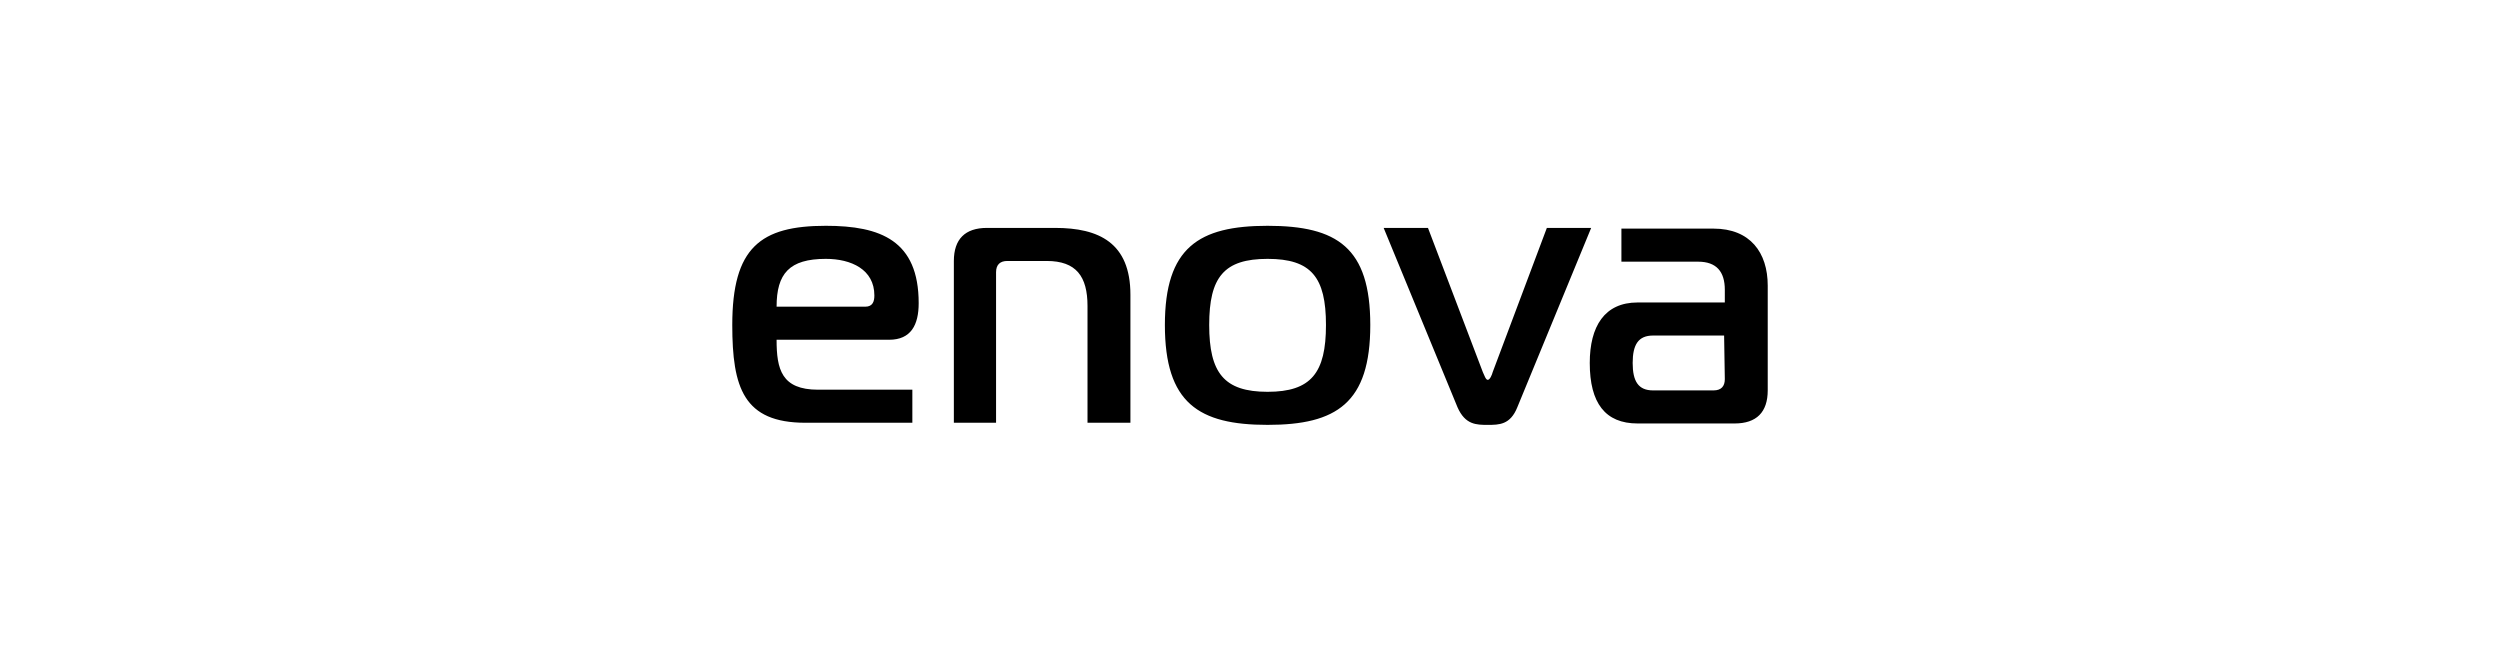
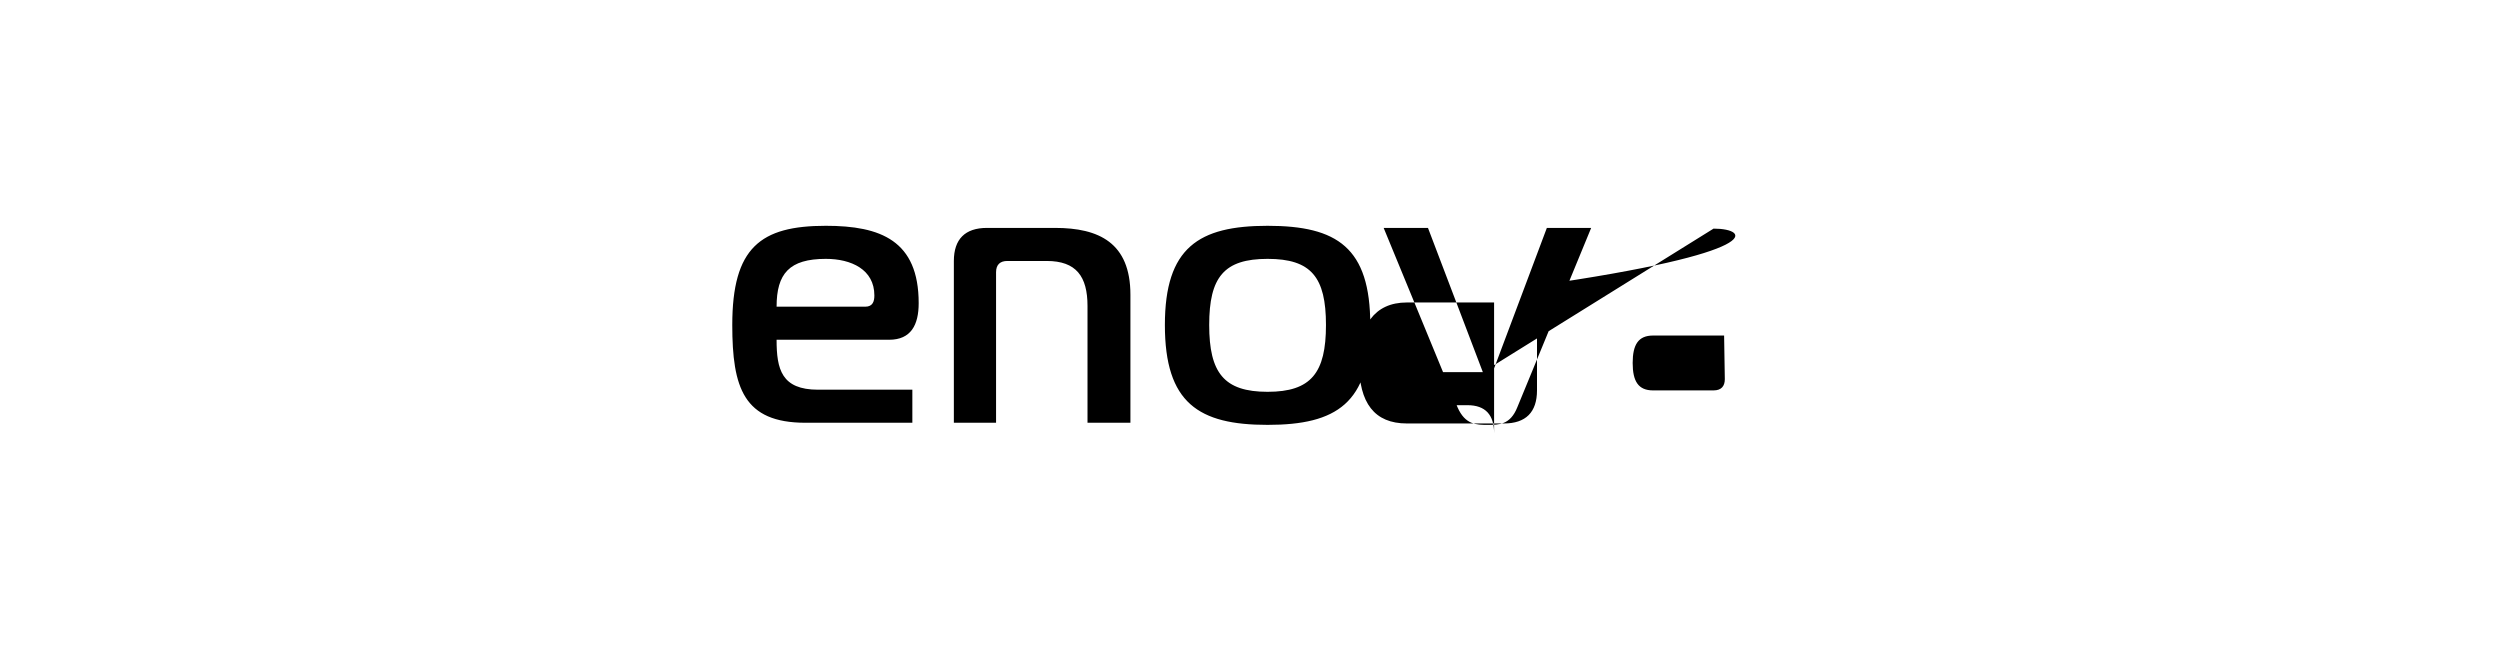
<svg xmlns="http://www.w3.org/2000/svg" version="1.1" id="Capa_1" x="0px" y="0px" viewBox="0 0 355.4 92.5" style="enable-background:new 0 0 355.4 92.5;" xml:space="preserve">
-   <path d="M129.7,60.1v-4.7h-13.4c-5.2,0-5.9-2.9-5.9-7.1h16c3.1,0,4.2-2.1,4.2-5.2c0-8.9-5.4-11-13.2-11c-9.3,0-13.3,3.1-13.3,14.1  c0,8.9,1.6,13.9,10.4,13.9H129.7L129.7,60.1z M110.4,43.6c0-4.7,1.8-6.8,7-6.8c3.6,0,6.9,1.5,6.9,5.2c0,0.8-0.2,1.6-1.3,1.6H110.4z   M135.6,60.1v-23c0-3.1,1.6-4.7,4.7-4.7h9.7c6.2,0,10.7,2.1,10.7,9.5v18.2h-6.1V43.5c0-4.2-1.6-6.4-5.8-6.4h-5.6  c-1,0-1.6,0.5-1.6,1.6v21.4H135.6L135.6,60.1L135.6,60.1z M180.2,32.1c-9.8,0-14.6,3.1-14.6,14.1c0,11.1,4.8,14.2,14.6,14.2  s14.6-3.1,14.6-14.2C194.8,35.2,190.1,32.1,180.2,32.1z M171.9,46.2c0-6.8,2.1-9.4,8.3-9.4s8.3,2.6,8.3,9.4s-2.1,9.5-8.3,9.5  C174,55.7,171.9,53,171.9,46.2z M210.8,52.9c0.2,0.4,0.4,1.1,0.7,1.1s0.6-0.7,0.7-1.1l7.7-20.5h6.3l-10.5,25.5  c-1,2.5-2.6,2.5-4.2,2.5c-1.6,0-3.2,0-4.3-2.5l-10.5-25.5h6.3L210.8,52.9z M243.6,32.5h-13.1v4.7h10.9c2.6,0,3.8,1.4,3.8,4V43h-12.4  c-4.7,0-6.8,3.4-6.8,8.6c0,5.7,2.2,8.6,6.8,8.6h13.8c3.1,0,4.7-1.6,4.7-4.7V40.6C251.3,35.9,248.8,32.5,243.6,32.5z M245.2,53.9  c0,1-0.5,1.6-1.6,1.6H235c-2.1,0-2.9-1.3-2.9-3.9s0.8-3.9,2.9-3.9h10.1L245.2,53.9C245.1,53.9,245.2,53.9,245.2,53.9z" />
+   <path d="M129.7,60.1v-4.7h-13.4c-5.2,0-5.9-2.9-5.9-7.1h16c3.1,0,4.2-2.1,4.2-5.2c0-8.9-5.4-11-13.2-11c-9.3,0-13.3,3.1-13.3,14.1  c0,8.9,1.6,13.9,10.4,13.9H129.7L129.7,60.1z M110.4,43.6c0-4.7,1.8-6.8,7-6.8c3.6,0,6.9,1.5,6.9,5.2c0,0.8-0.2,1.6-1.3,1.6H110.4z   M135.6,60.1v-23c0-3.1,1.6-4.7,4.7-4.7h9.7c6.2,0,10.7,2.1,10.7,9.5v18.2h-6.1V43.5c0-4.2-1.6-6.4-5.8-6.4h-5.6  c-1,0-1.6,0.5-1.6,1.6v21.4H135.6L135.6,60.1L135.6,60.1z M180.2,32.1c-9.8,0-14.6,3.1-14.6,14.1c0,11.1,4.8,14.2,14.6,14.2  s14.6-3.1,14.6-14.2C194.8,35.2,190.1,32.1,180.2,32.1z M171.9,46.2c0-6.8,2.1-9.4,8.3-9.4s8.3,2.6,8.3,9.4s-2.1,9.5-8.3,9.5  C174,55.7,171.9,53,171.9,46.2z M210.8,52.9c0.2,0.4,0.4,1.1,0.7,1.1s0.6-0.7,0.7-1.1l7.7-20.5h6.3l-10.5,25.5  c-1,2.5-2.6,2.5-4.2,2.5c-1.6,0-3.2,0-4.3-2.5l-10.5-25.5h6.3L210.8,52.9z h-13.1v4.7h10.9c2.6,0,3.8,1.4,3.8,4V43h-12.4  c-4.7,0-6.8,3.4-6.8,8.6c0,5.7,2.2,8.6,6.8,8.6h13.8c3.1,0,4.7-1.6,4.7-4.7V40.6C251.3,35.9,248.8,32.5,243.6,32.5z M245.2,53.9  c0,1-0.5,1.6-1.6,1.6H235c-2.1,0-2.9-1.3-2.9-3.9s0.8-3.9,2.9-3.9h10.1L245.2,53.9C245.1,53.9,245.2,53.9,245.2,53.9z" />
</svg>